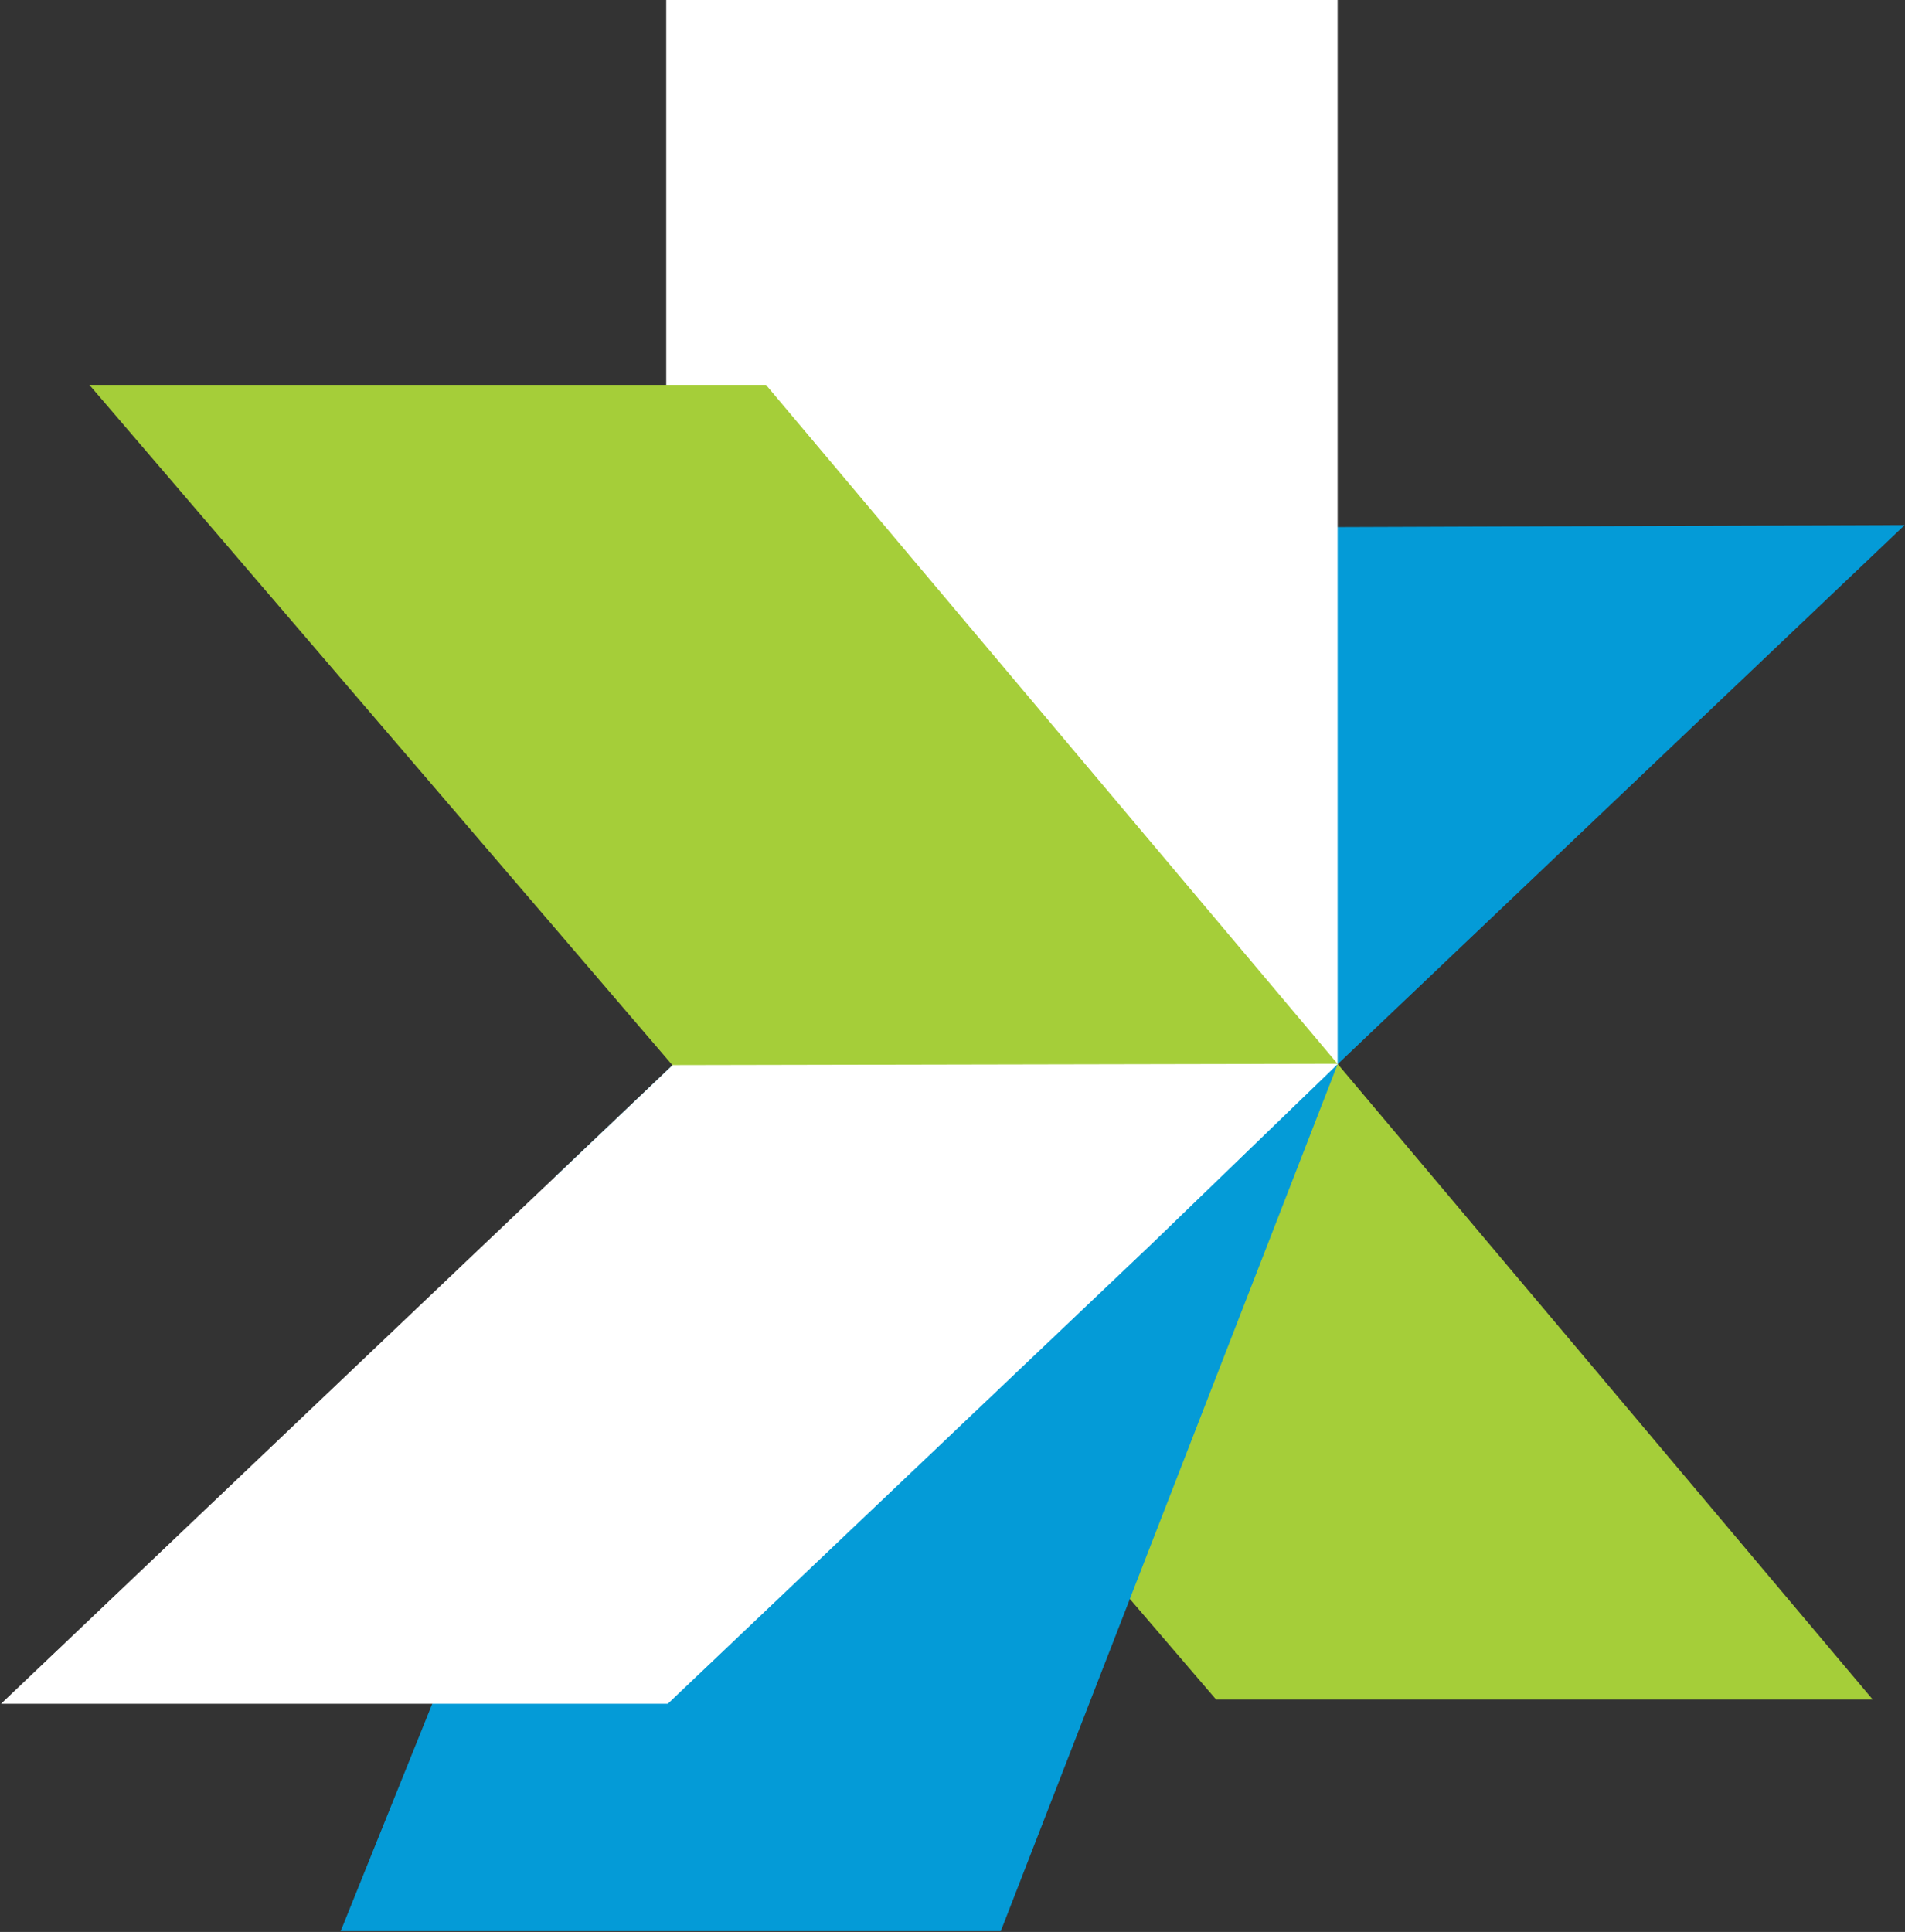
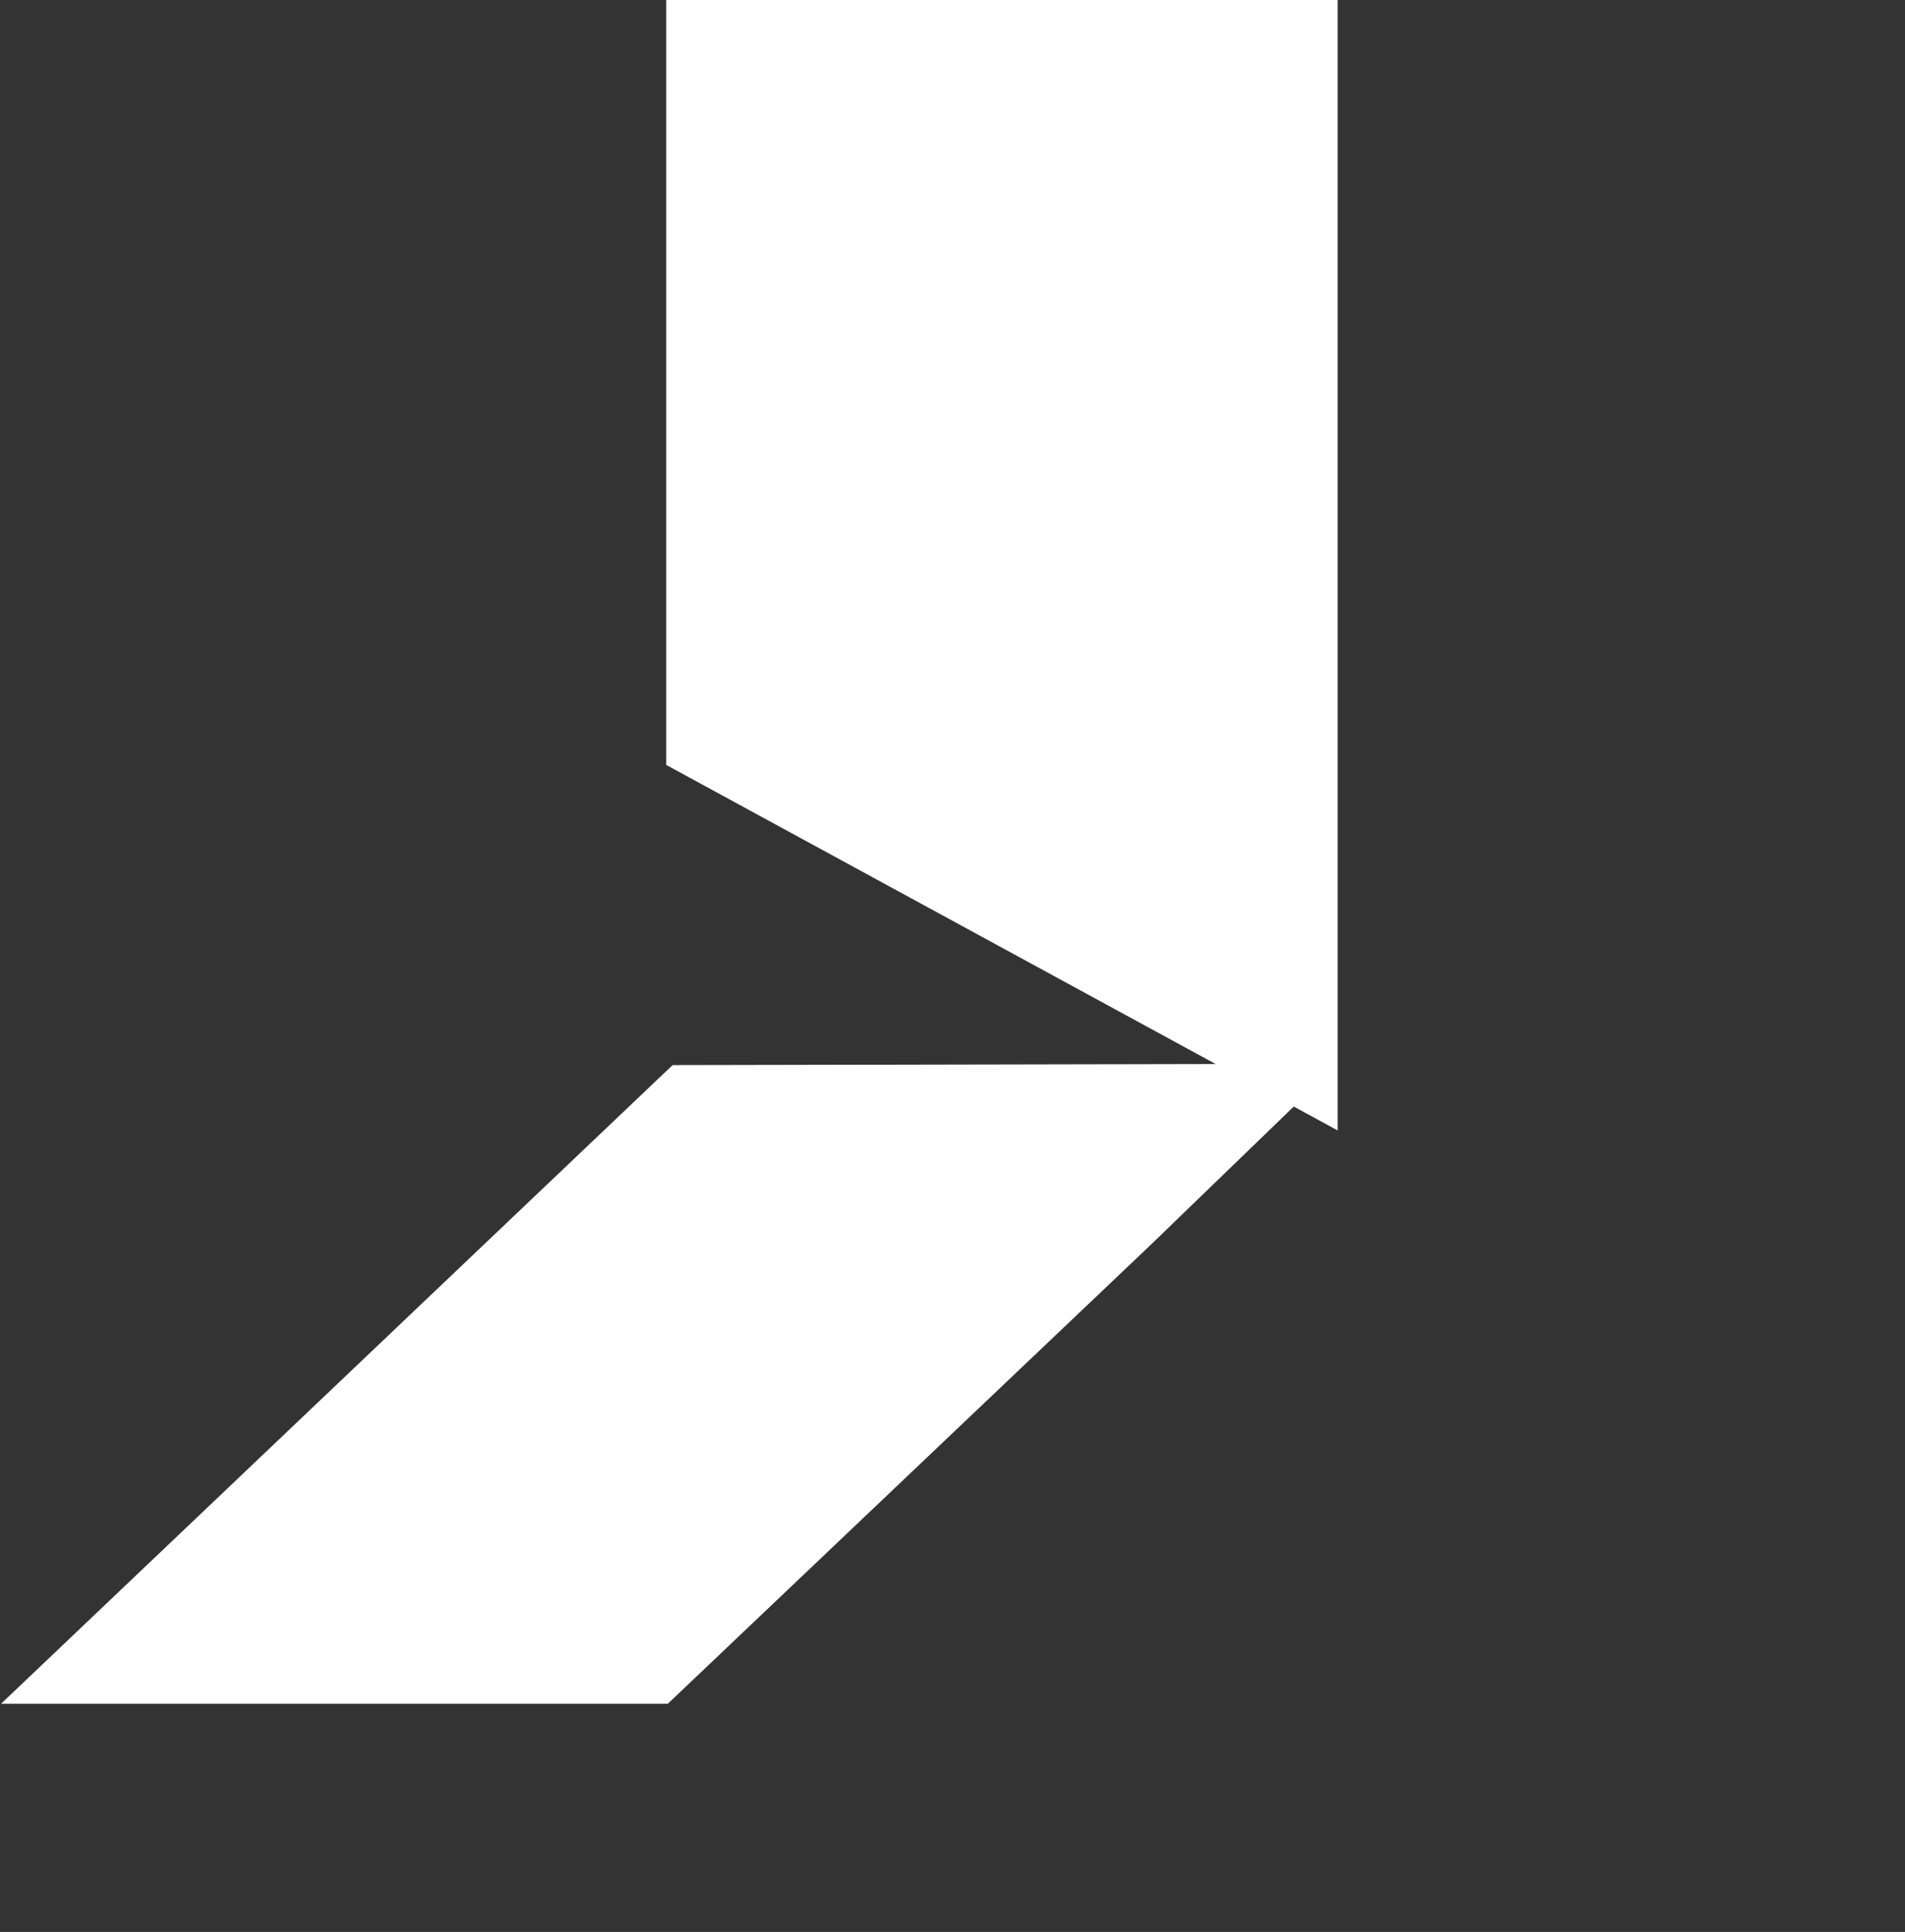
<svg xmlns="http://www.w3.org/2000/svg" version="1.2" viewBox="0 0 1432 1452" width="1432" height="1452">
  <rect x="0" y="0" width="1432" height="1452" fill="#333333" stroke="none" />
  <title>NAPAS-OKta6MBJl_brandlogos</title>
  <style>
		.s0 { fill: #049bd7 } 
		.s1 { fill: #ffffff } 
		.s2 { fill: #a5ce39 } 
	</style>
-   <path id="Layer" class="s0" d="m1431.8 394.6l-501 1.8-513.9 488.5 501-1.8 513.9-488.5z" />
  <path id="Layer" class="s1" d="m1005.5 0h-504.7v574.9l504.7 274.7v-849.6z" />
-   <path id="Layer" class="s2" d="m67.2 289.3h508.6l832 988.1h-493.6l-847-988.1z" />
-   <path id="Layer" class="s0" d="m256.1 1451.4h496.2l253.2-651.6-317.4 83.6-273.9 175.5-158.1 392.5z" />
  <path id="Layer" class="s1" d="m1005.8 799.5l-500.2 1-504.8 480h501.2l363.1-345 140.7-136z" />
</svg>